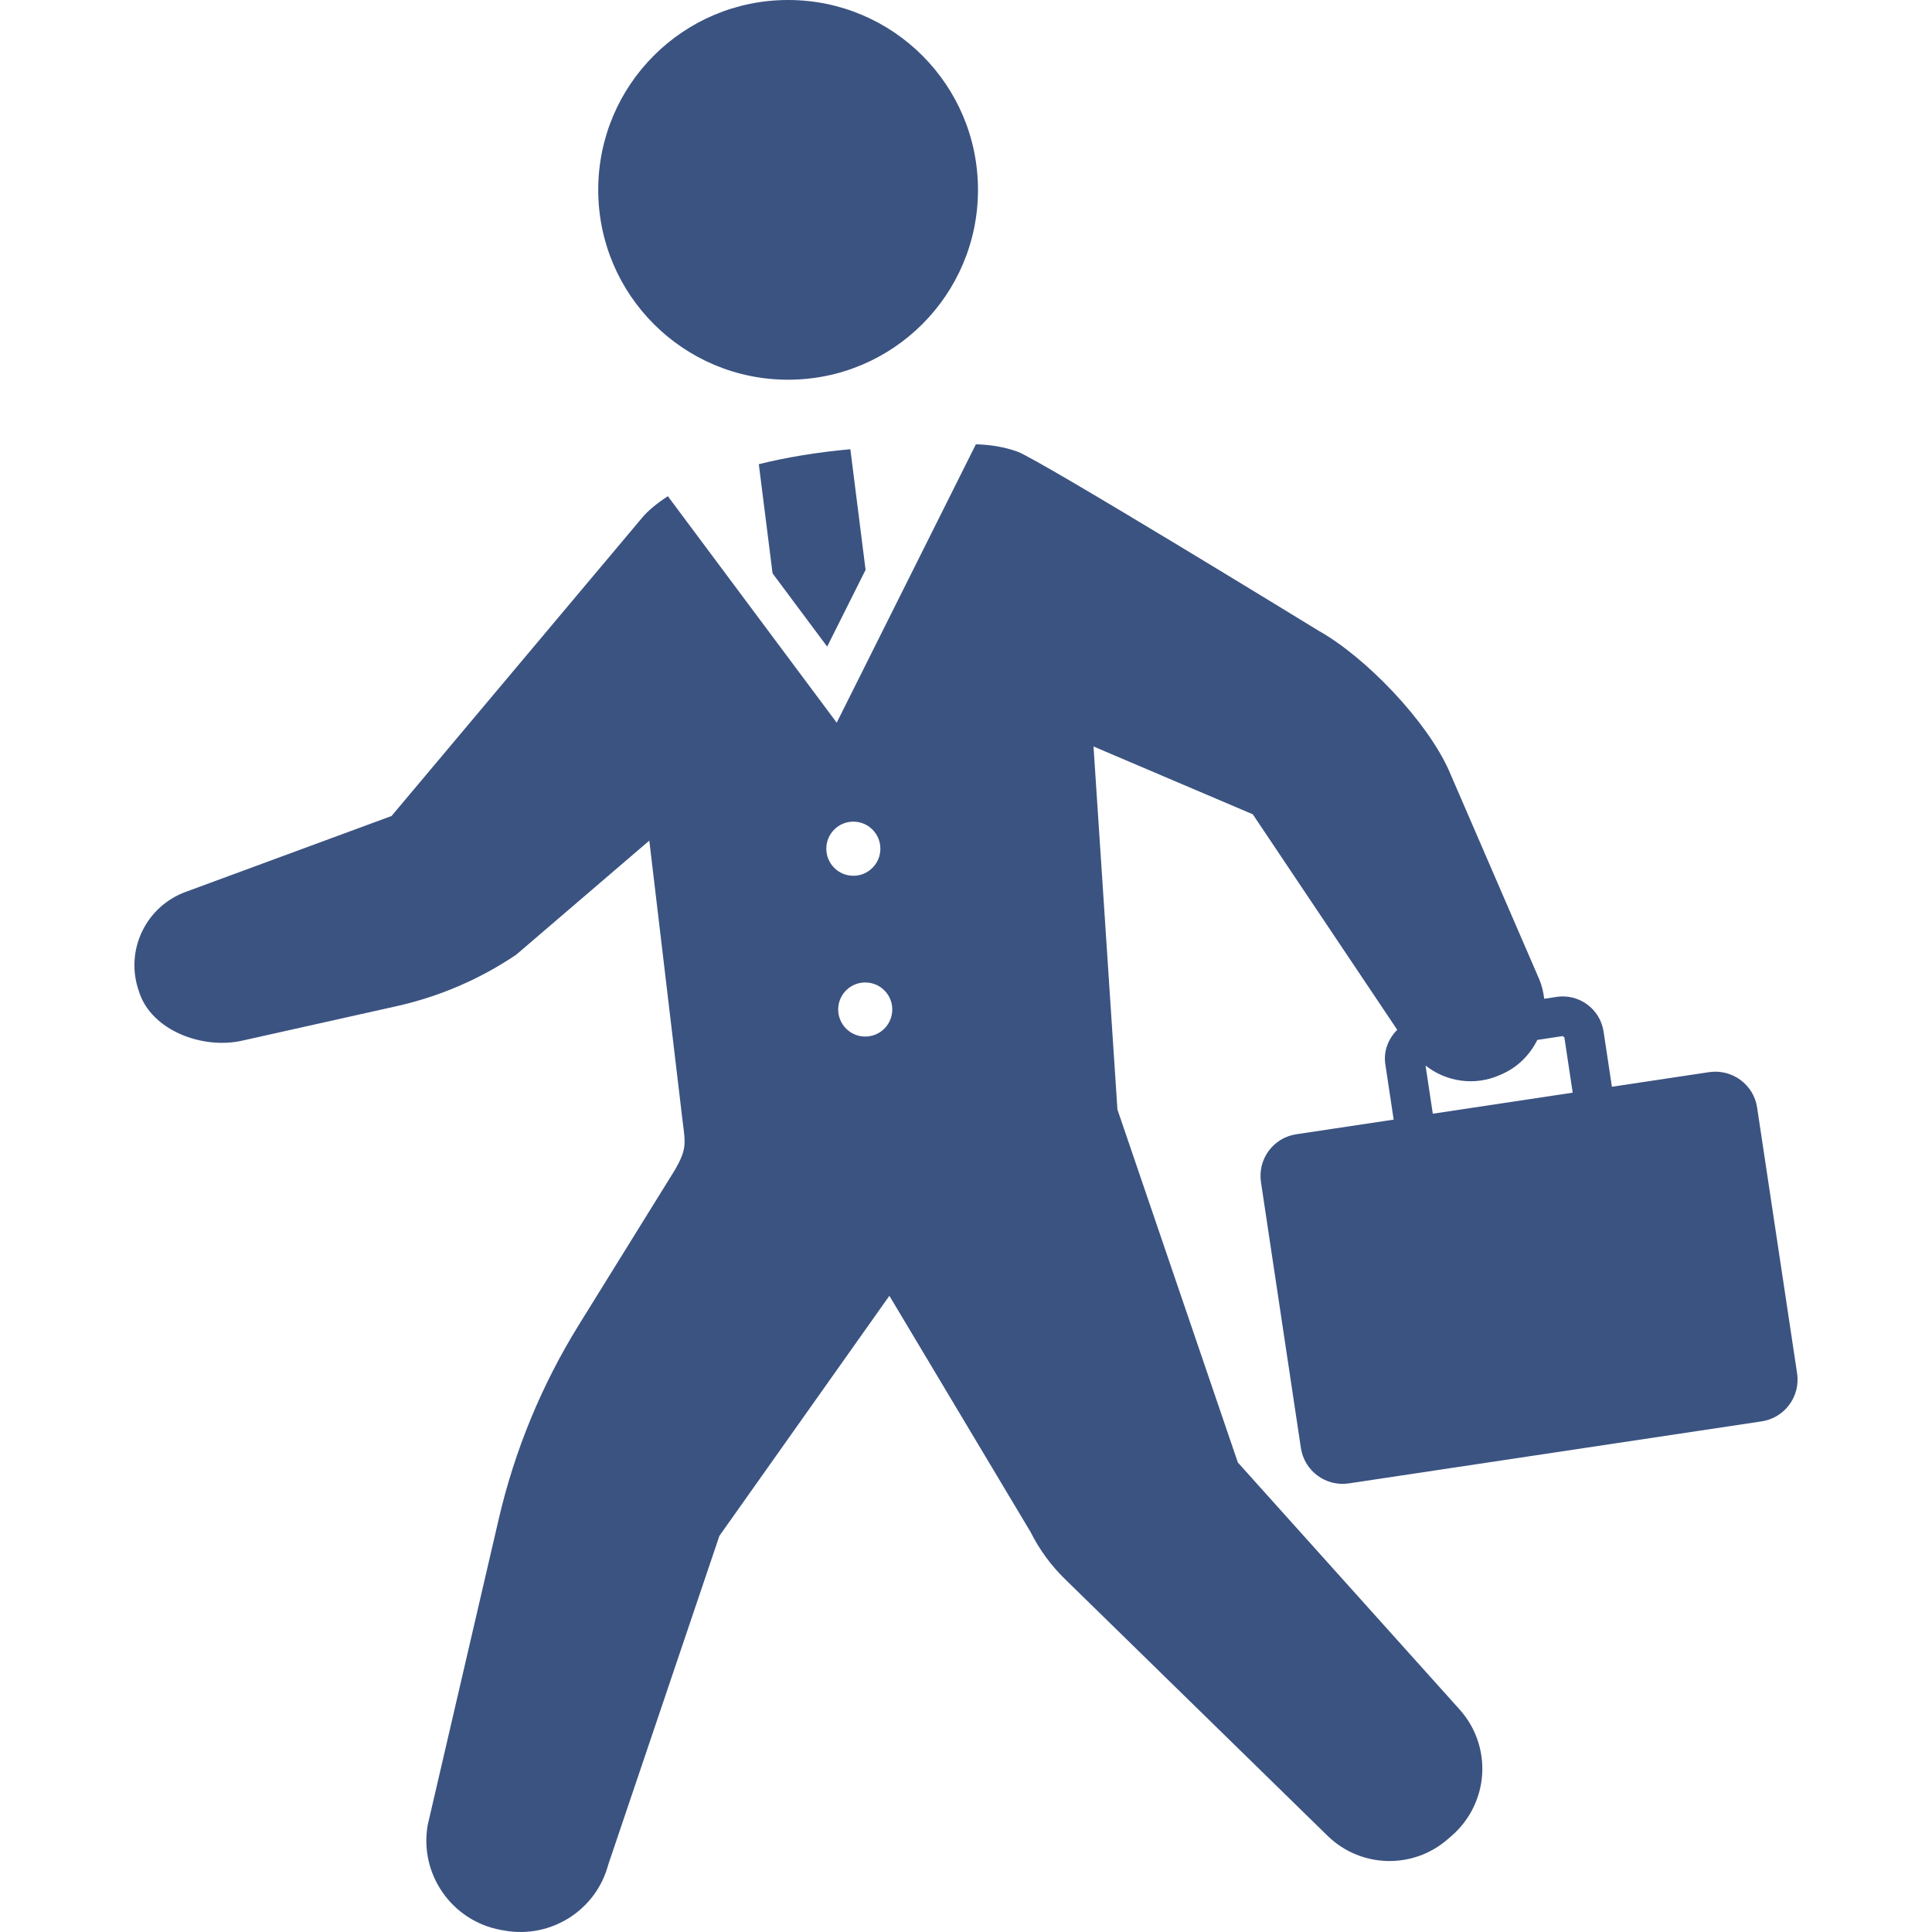
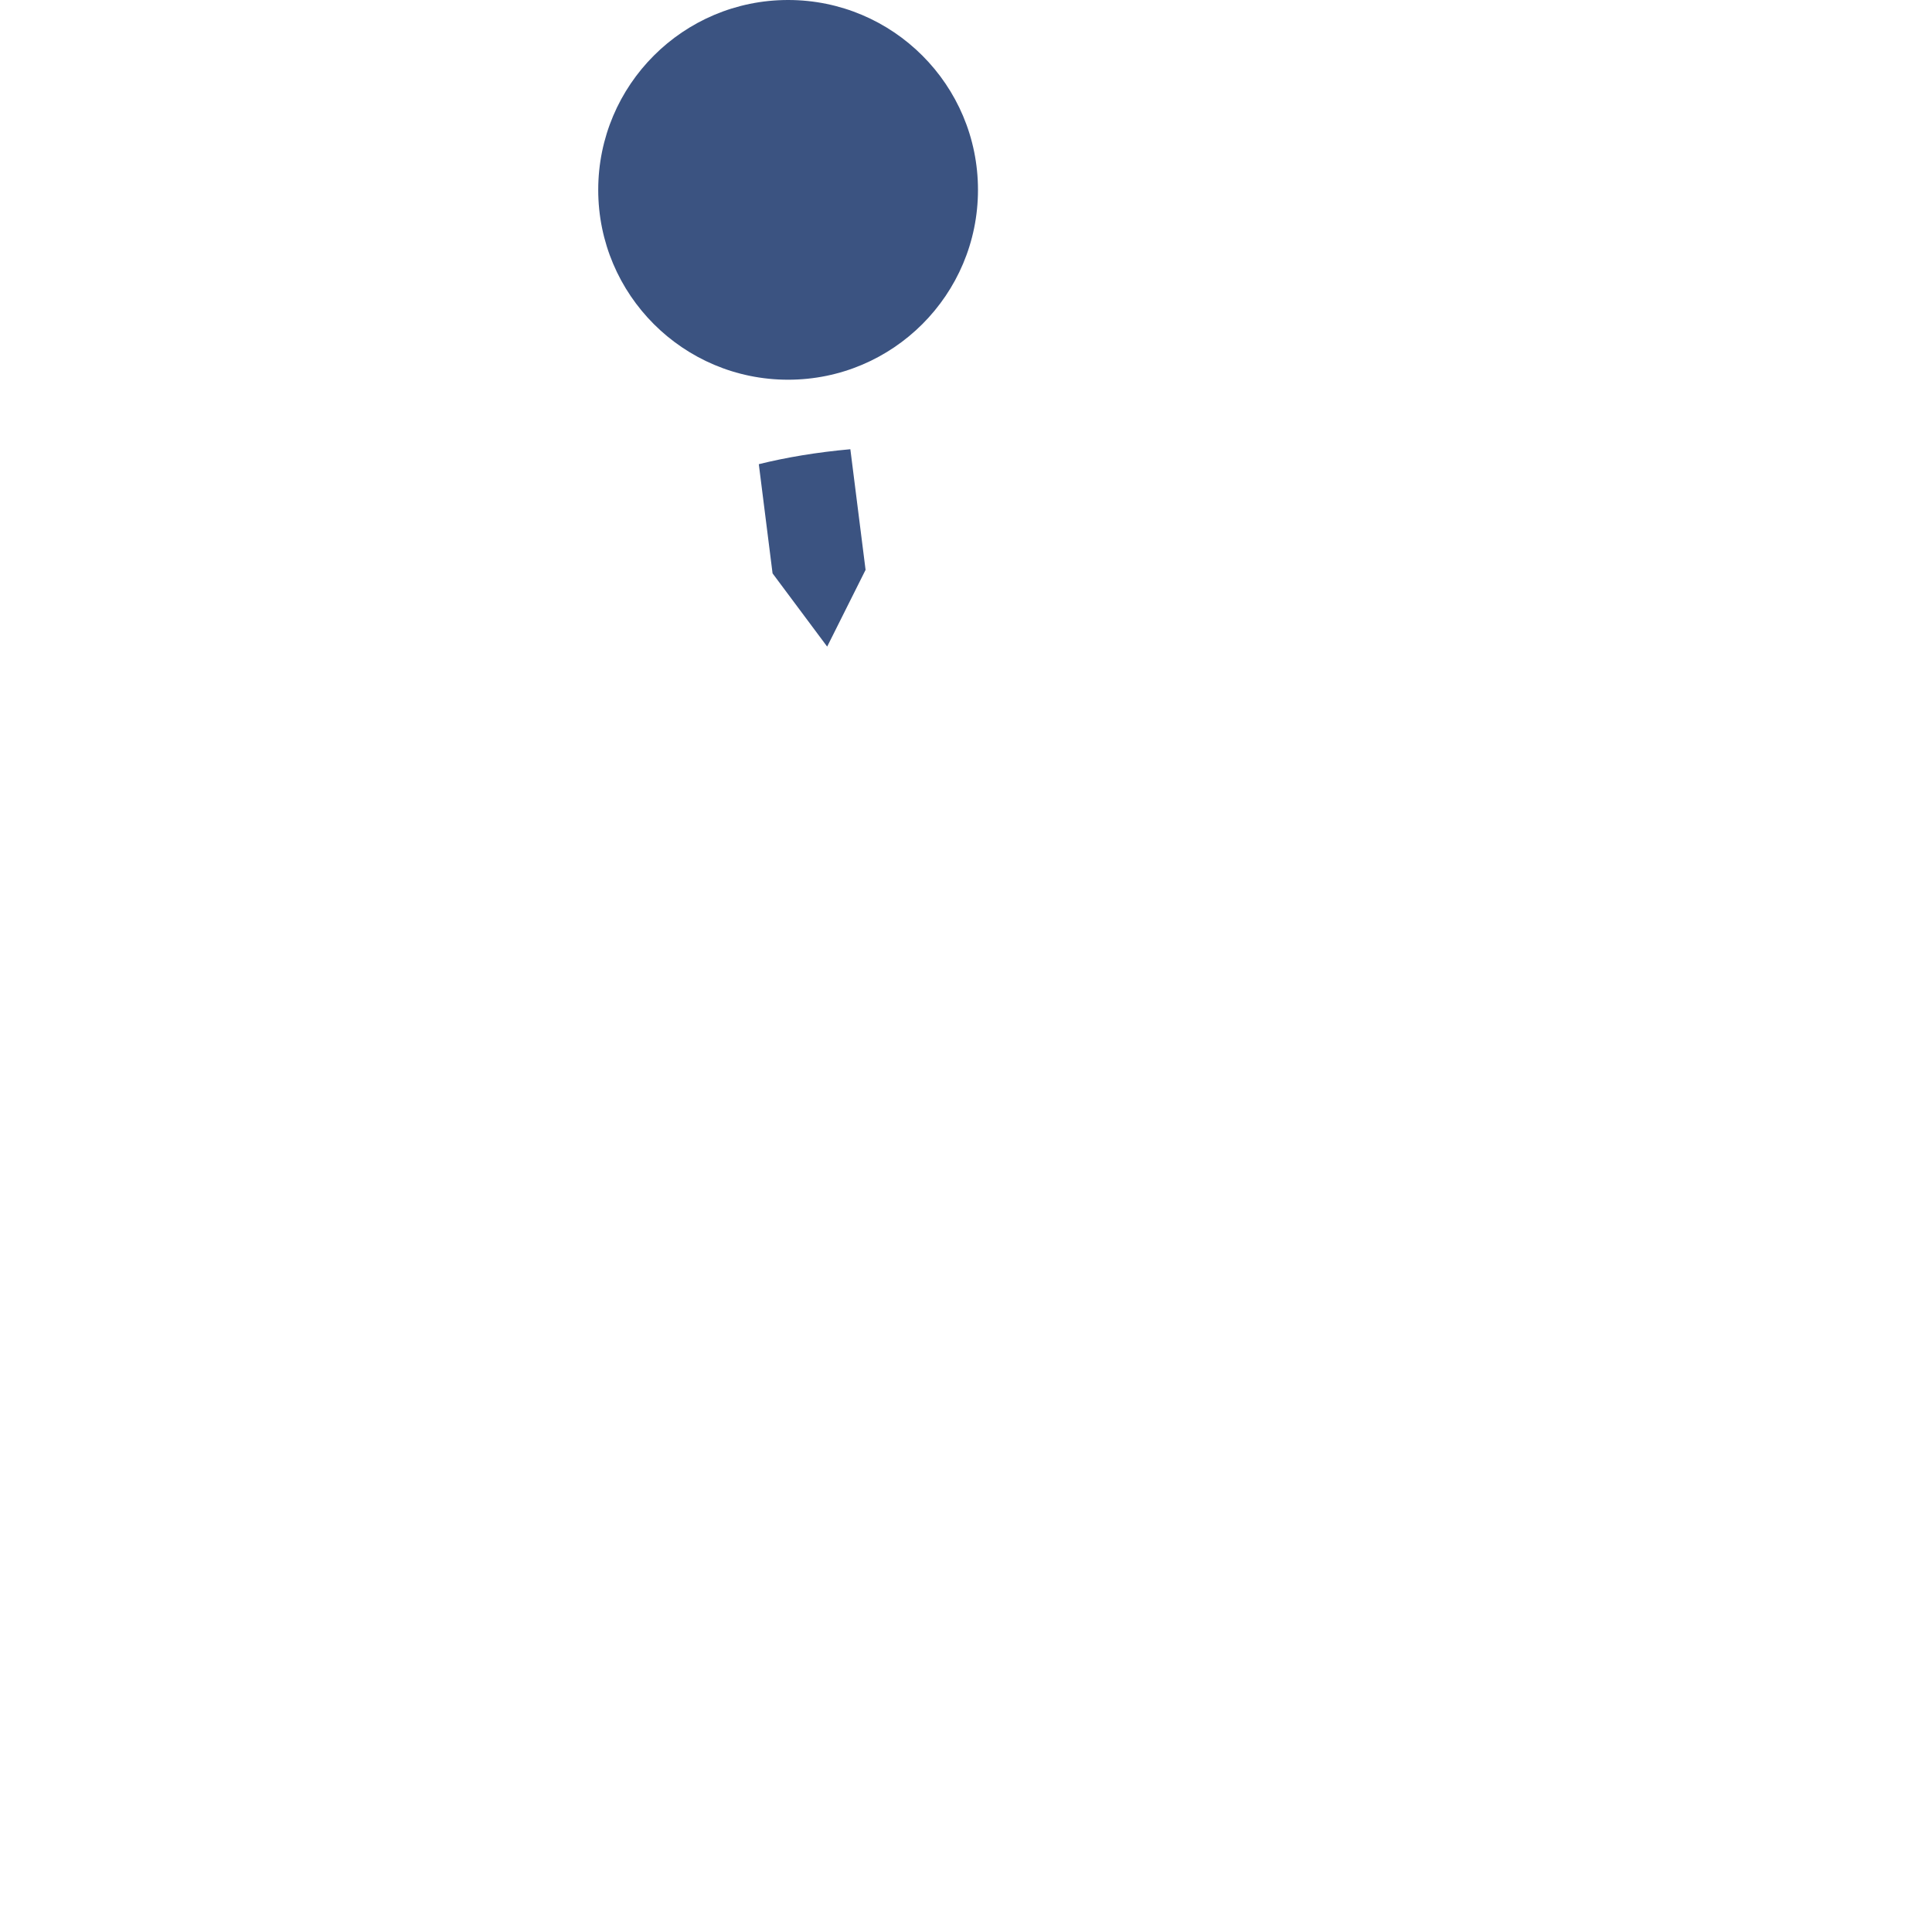
<svg xmlns="http://www.w3.org/2000/svg" width="50" height="50" viewBox="0 0 50 50" fill="none">
  <path d="M20.396 9.827C23.11 9.827 25.31 7.627 25.31 4.914C25.31 2.199 23.11 0 20.396 0C17.682 0 15.482 2.199 15.482 4.914C15.482 7.627 17.682 9.827 20.396 9.827Z" fill="#3B5381" />
-   <path d="M45.474 28.663C45.385 28.068 44.829 27.659 44.232 27.747L41.716 28.125L41.5 26.694C41.41 26.112 40.869 25.713 40.288 25.799L39.964 25.848C39.943 25.676 39.905 25.505 39.833 25.338L37.497 19.938C36.925 18.657 35.349 17.01 34.126 16.324C34.126 16.324 26.919 11.903 26.331 11.688C25.989 11.565 25.626 11.509 25.256 11.498L21.654 18.703L17.284 12.842C17.011 13.02 16.773 13.21 16.608 13.411L10.133 21.118L4.803 23.083C3.793 23.455 3.251 24.551 3.57 25.579L3.596 25.658C3.909 26.669 5.246 27.168 6.277 26.93L10.325 26.026C11.408 25.776 12.437 25.33 13.359 24.708L16.804 21.755L17.666 29.016C17.744 29.611 17.768 29.75 17.47 30.272L14.98 34.288C14.02 35.838 13.319 37.535 12.907 39.313L11.069 47.231C10.846 48.503 11.695 49.717 12.966 49.947L13.055 49.963C14.259 50.178 15.428 49.437 15.742 48.255L18.618 39.748L23.017 33.535L26.672 39.65C26.899 40.102 27.198 40.512 27.56 40.865L34.356 47.509C35.213 48.347 36.57 48.385 37.471 47.595L37.58 47.501C38.041 47.096 38.321 46.524 38.359 45.911C38.395 45.299 38.185 44.697 37.775 44.242L32.036 37.85L28.919 28.714L28.3 19.319L32.422 21.074L36.16 26.651C35.933 26.881 35.8 27.197 35.852 27.542L36.068 28.976L33.55 29.354C32.953 29.442 32.544 29.998 32.634 30.595L33.667 37.474C33.757 38.069 34.312 38.48 34.908 38.39L45.592 36.785C46.189 36.694 46.598 36.138 46.509 35.543L45.474 28.663ZM21.385 21.965C21.385 21.578 21.698 21.264 22.084 21.264C22.471 21.264 22.784 21.577 22.784 21.965C22.784 22.351 22.471 22.665 22.084 22.665C21.698 22.665 21.385 22.351 21.385 21.965ZM22.392 26.826C22.006 26.826 21.692 26.512 21.692 26.125C21.692 25.739 22.006 25.426 22.392 25.426C22.779 25.426 23.092 25.739 23.092 26.125C23.092 26.512 22.779 26.826 22.392 26.826ZM36.893 27.576C37.431 28.001 38.174 28.113 38.827 27.817L38.884 27.792C39.295 27.607 39.599 27.288 39.786 26.913L40.441 26.814L40.486 26.847L40.701 28.278L37.081 28.823L36.893 27.576Z" fill="#3B5381" />
  <path d="M19.994 14.839L21.407 16.734L22.401 14.748L22.007 11.626C21.131 11.705 20.34 11.839 19.638 12.013L19.994 14.839Z" fill="#3B5381" />
</svg>